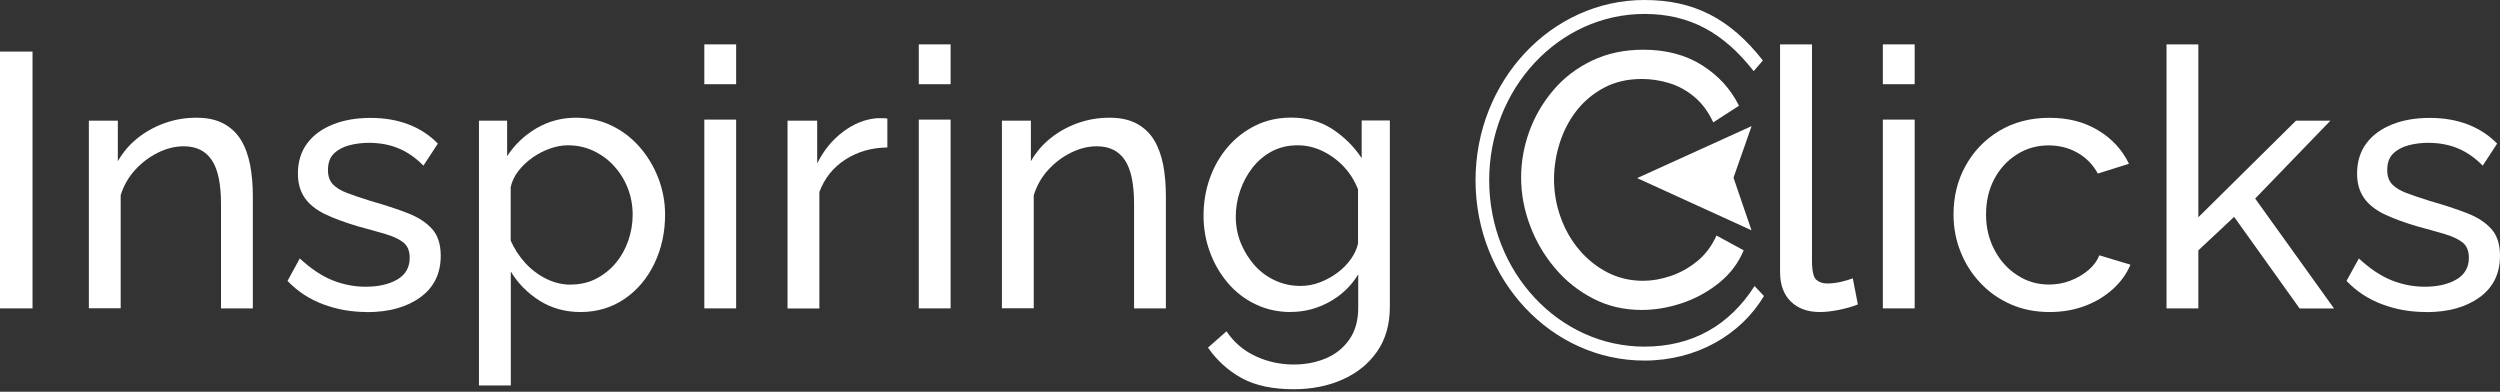
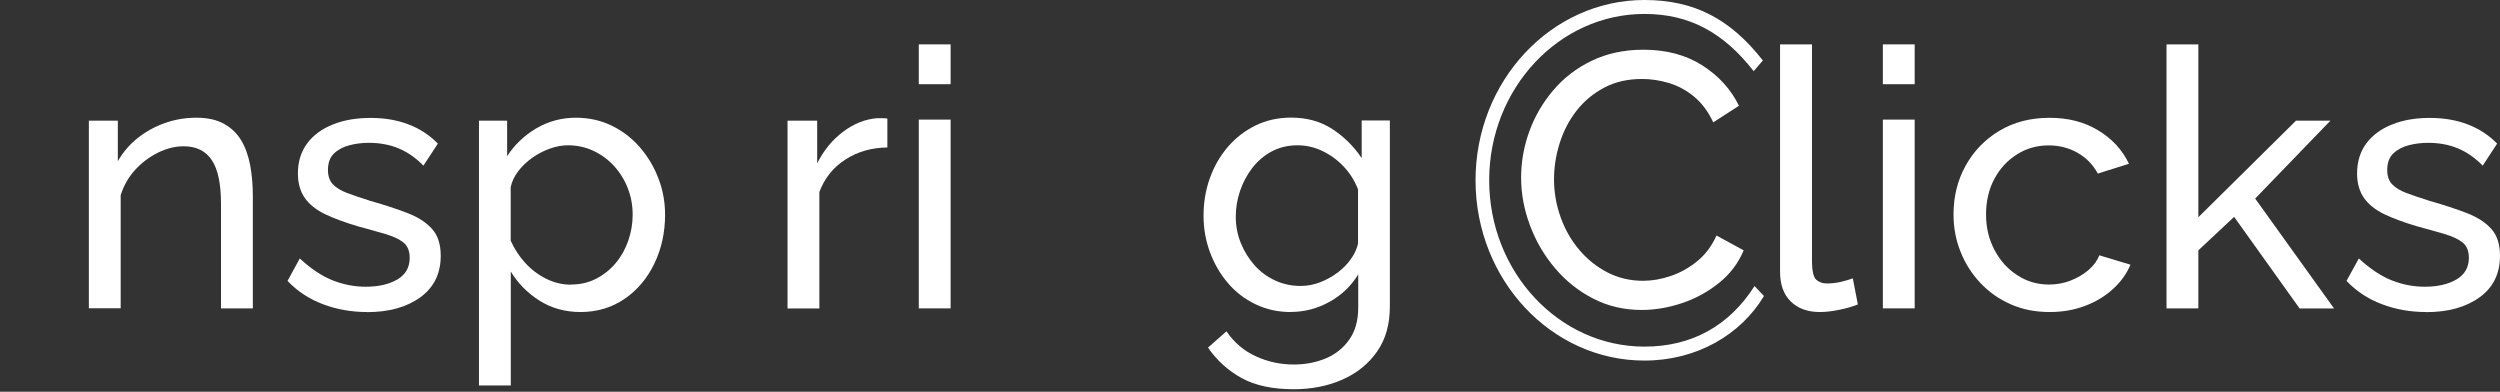
<svg xmlns="http://www.w3.org/2000/svg" width="217" height="34" viewBox="0 0 217 34" fill="none">
  <rect x="0" y="0" width="217" height="34" fill="#333333" stroke="none" />
  <g id="logo-1 1" clip-path="url(#clip0_131_1498)">
    <g id="Layer 1">
-       <path id="Vector" d="M0 26.767V4.478H2.823V26.767H0Z" fill="white" />
      <path id="Vector_2" d="M21.946 26.767H19.183V17.682C19.183 15.957 18.917 14.696 18.385 13.898C17.853 13.1 17.038 12.697 15.949 12.697C15.194 12.697 14.447 12.886 13.701 13.255C12.955 13.624 12.294 14.13 11.719 14.756C11.145 15.391 10.733 16.12 10.475 16.944V26.758H7.713V10.475H10.227V13.993C10.664 13.229 11.23 12.56 11.925 12.002C12.62 11.445 13.401 11.007 14.284 10.69C15.168 10.372 16.086 10.218 17.047 10.218C18.008 10.218 18.78 10.389 19.415 10.732C20.05 11.076 20.556 11.556 20.925 12.165C21.294 12.774 21.551 13.504 21.714 14.327C21.868 15.159 21.946 16.06 21.946 17.038V26.758V26.767Z" fill="white" />
      <path id="Vector_3" d="M31.872 27.084C30.508 27.084 29.238 26.861 28.037 26.407C26.844 25.96 25.815 25.283 24.957 24.382L26.021 22.434C26.965 23.309 27.908 23.944 28.843 24.322C29.787 24.699 30.748 24.888 31.735 24.888C32.867 24.888 33.785 24.674 34.497 24.253C35.209 23.833 35.561 23.206 35.561 22.383C35.561 21.782 35.381 21.336 35.012 21.044C34.643 20.753 34.128 20.513 33.459 20.315C32.79 20.118 31.992 19.895 31.074 19.646C29.942 19.312 28.989 18.96 28.217 18.591C27.445 18.213 26.853 17.75 26.458 17.184C26.064 16.618 25.858 15.914 25.858 15.065C25.858 14.027 26.132 13.152 26.673 12.431C27.213 11.71 27.968 11.17 28.921 10.793C29.873 10.415 30.954 10.235 32.172 10.235C33.39 10.235 34.488 10.424 35.466 10.801C36.453 11.179 37.294 11.736 38.006 12.465L36.753 14.379C36.101 13.709 35.389 13.212 34.617 12.886C33.845 12.56 32.97 12.397 32.009 12.397C31.443 12.397 30.885 12.465 30.345 12.603C29.804 12.74 29.349 12.98 28.998 13.315C28.637 13.658 28.466 14.138 28.466 14.765C28.466 15.279 28.612 15.691 28.886 15.991C29.169 16.292 29.59 16.549 30.139 16.755C30.688 16.961 31.366 17.192 32.163 17.441C33.399 17.793 34.471 18.145 35.381 18.497C36.29 18.848 36.993 19.303 37.5 19.869C38.006 20.427 38.255 21.207 38.255 22.203C38.255 23.738 37.671 24.939 36.496 25.797C35.321 26.655 33.776 27.093 31.846 27.093L31.872 27.084Z" fill="white" />
      <path id="Vector_4" d="M50.394 27.084C49.055 27.084 47.863 26.75 46.816 26.089C45.769 25.42 44.946 24.579 44.337 23.567V33.459H41.574V10.475H44.019V13.555C44.671 12.56 45.512 11.753 46.559 11.136C47.605 10.527 48.746 10.218 49.982 10.218C51.114 10.218 52.152 10.449 53.087 10.904C54.031 11.359 54.846 11.985 55.532 12.774C56.219 13.564 56.759 14.464 57.145 15.468C57.531 16.472 57.729 17.527 57.729 18.634C57.729 20.169 57.42 21.585 56.802 22.872C56.184 24.159 55.318 25.188 54.211 25.943C53.105 26.698 51.826 27.084 50.385 27.084H50.394ZM49.544 24.699C50.359 24.699 51.097 24.528 51.758 24.185C52.418 23.841 52.984 23.387 53.456 22.82C53.928 22.254 54.288 21.602 54.537 20.882C54.786 20.152 54.915 19.415 54.915 18.642C54.915 17.836 54.778 17.073 54.494 16.343C54.211 15.614 53.817 14.979 53.302 14.413C52.787 13.847 52.195 13.418 51.509 13.092C50.831 12.774 50.093 12.611 49.295 12.611C48.789 12.611 48.275 12.706 47.743 12.895C47.211 13.083 46.705 13.341 46.215 13.684C45.735 14.027 45.323 14.413 44.989 14.851C44.654 15.288 44.431 15.751 44.328 16.249V20.89C44.645 21.594 45.057 22.237 45.581 22.812C46.104 23.387 46.713 23.85 47.399 24.193C48.094 24.536 48.798 24.708 49.536 24.708L49.544 24.699Z" fill="white" />
-       <path id="Vector_5" d="M61.135 7.301V3.852H63.897V7.309H61.135V7.301ZM61.135 26.767V10.381H63.897V26.767H61.135Z" fill="white" />
      <path id="Vector_6" d="M77.023 12.8C75.642 12.817 74.424 13.169 73.369 13.855C72.313 14.533 71.567 15.477 71.121 16.669V26.775H68.358V10.475H70.932V14.181C71.498 13.049 72.245 12.139 73.18 11.436C74.115 10.732 75.093 10.346 76.114 10.261H76.646C76.792 10.261 76.92 10.269 77.023 10.295V12.809V12.8Z" fill="white" />
      <path id="Vector_7" d="M79.751 7.301V3.852H82.513V7.309H79.751V7.301ZM79.751 26.767V10.381H82.513V26.767H79.751Z" fill="white" />
-       <path id="Vector_8" d="M101.2 26.767H98.437V17.682C98.437 15.957 98.171 14.696 97.639 13.898C97.107 13.1 96.292 12.697 95.203 12.697C94.448 12.697 93.701 12.886 92.955 13.255C92.209 13.624 91.548 14.13 90.973 14.756C90.398 15.391 89.987 16.12 89.729 16.944V26.758H86.967V10.475H89.481V13.993C89.918 13.229 90.484 12.56 91.179 12.002C91.874 11.445 92.655 11.007 93.538 10.69C94.422 10.372 95.34 10.218 96.301 10.218C97.262 10.218 98.034 10.389 98.669 10.732C99.304 11.076 99.81 11.556 100.179 12.165C100.548 12.774 100.805 13.504 100.968 14.327C101.122 15.159 101.2 16.06 101.2 17.038V26.758V26.767Z" fill="white" />
      <path id="Vector_9" d="M112.035 27.084C110.928 27.084 109.907 26.861 108.972 26.407C108.037 25.96 107.239 25.343 106.57 24.553C105.9 23.764 105.386 22.872 105.017 21.868C104.648 20.864 104.468 19.818 104.468 18.728C104.468 17.579 104.648 16.489 105.017 15.46C105.386 14.43 105.909 13.529 106.587 12.74C107.265 11.951 108.071 11.342 108.989 10.887C109.907 10.441 110.936 10.209 112.069 10.209C113.433 10.209 114.617 10.535 115.638 11.196C116.65 11.856 117.508 12.697 118.194 13.727V10.458H120.639V26.613C120.639 28.157 120.271 29.461 119.524 30.525C118.778 31.588 117.774 32.395 116.513 32.952C115.252 33.51 113.836 33.785 112.292 33.785C110.447 33.785 108.946 33.459 107.771 32.815C106.595 32.163 105.626 31.288 104.854 30.173L106.458 28.757C107.11 29.718 107.951 30.439 108.989 30.919C110.027 31.4 111.125 31.64 112.3 31.64C113.304 31.64 114.231 31.46 115.08 31.108C115.929 30.748 116.607 30.207 117.122 29.469C117.637 28.74 117.894 27.814 117.894 26.707V23.816C117.285 24.82 116.453 25.617 115.398 26.201C114.342 26.784 113.227 27.076 112.052 27.076L112.035 27.084ZM112.884 24.82C113.467 24.82 114.033 24.716 114.583 24.502C115.123 24.296 115.629 24.013 116.092 23.67C116.556 23.327 116.942 22.932 117.251 22.494C117.568 22.057 117.774 21.602 117.877 21.148V16.438C117.585 15.683 117.165 15.022 116.624 14.447C116.075 13.873 115.458 13.426 114.771 13.1C114.085 12.774 113.373 12.611 112.635 12.611C111.794 12.611 111.048 12.791 110.387 13.143C109.727 13.495 109.169 13.976 108.706 14.567C108.243 15.168 107.891 15.829 107.642 16.558C107.393 17.287 107.265 18.033 107.265 18.788C107.265 19.603 107.41 20.375 107.702 21.096C107.994 21.817 108.397 22.46 108.895 23.026C109.401 23.593 109.993 24.03 110.688 24.348C111.374 24.665 112.112 24.82 112.884 24.82Z" fill="white" />
      <path id="Vector_10" d="M132.032 15.434C132.032 14.07 132.264 12.74 132.736 11.427C133.208 10.123 133.894 8.931 134.812 7.85C135.721 6.769 136.837 5.911 138.158 5.276C139.479 4.641 140.972 4.315 142.645 4.315C144.635 4.315 146.342 4.77 147.766 5.679C149.19 6.589 150.246 7.755 150.941 9.18L148.71 10.621C148.272 9.677 147.706 8.931 147.029 8.373C146.351 7.815 145.613 7.429 144.832 7.198C144.052 6.966 143.279 6.855 142.524 6.855C141.289 6.855 140.191 7.103 139.239 7.61C138.286 8.116 137.489 8.785 136.837 9.617C136.185 10.458 135.704 11.393 135.378 12.431C135.052 13.469 134.889 14.507 134.889 15.554C134.889 16.703 135.086 17.819 135.472 18.883C135.859 19.955 136.399 20.89 137.094 21.705C137.789 22.52 138.604 23.172 139.539 23.652C140.483 24.133 141.504 24.373 142.619 24.373C143.391 24.373 144.189 24.236 145.004 23.961C145.819 23.687 146.582 23.266 147.294 22.692C148.007 22.117 148.573 21.37 148.993 20.444L151.352 21.731C150.889 22.837 150.177 23.781 149.216 24.553C148.255 25.325 147.183 25.917 145.999 26.312C144.815 26.707 143.648 26.904 142.499 26.904C140.972 26.904 139.565 26.578 138.286 25.917C137.008 25.257 135.901 24.382 134.975 23.275C134.04 22.177 133.319 20.942 132.804 19.569C132.29 18.196 132.032 16.815 132.032 15.408V15.434Z" fill="white" />
      <path id="Vector_11" d="M154.518 3.852H157.281V22.615C157.281 23.515 157.41 24.073 157.658 24.288C157.907 24.502 158.216 24.605 158.568 24.605C159.005 24.605 159.426 24.553 159.82 24.459C160.215 24.365 160.549 24.262 160.824 24.159L161.262 26.424C160.798 26.612 160.258 26.767 159.631 26.895C159.005 27.024 158.448 27.084 157.967 27.084C156.903 27.084 156.054 26.775 155.436 26.166C154.819 25.557 154.51 24.708 154.51 23.61V3.852H154.518Z" fill="white" />
      <path id="Vector_12" d="M163.432 7.301V3.852H166.194V7.309H163.432V7.301ZM163.432 26.767V10.381H166.194V26.767H163.432Z" fill="white" />
      <path id="Vector_13" d="M177.905 27.084C176.67 27.084 175.546 26.861 174.534 26.415C173.521 25.969 172.638 25.351 171.9 24.562C171.154 23.773 170.579 22.872 170.176 21.851C169.764 20.83 169.566 19.749 169.566 18.608C169.566 17.072 169.91 15.665 170.604 14.404C171.299 13.143 172.269 12.122 173.521 11.367C174.774 10.612 176.232 10.226 177.888 10.226C179.544 10.226 180.908 10.587 182.109 11.307C183.31 12.028 184.211 12.997 184.794 14.216L182.092 15.065C181.672 14.293 181.088 13.692 180.333 13.263C179.578 12.834 178.746 12.62 177.82 12.62C176.816 12.62 175.898 12.877 175.074 13.401C174.251 13.915 173.59 14.627 173.11 15.528C172.629 16.429 172.389 17.459 172.389 18.617C172.389 19.775 172.638 20.787 173.127 21.705C173.616 22.632 174.276 23.361 175.109 23.893C175.932 24.433 176.85 24.699 177.854 24.699C178.506 24.699 179.124 24.588 179.724 24.356C180.316 24.125 180.839 23.816 181.294 23.43C181.74 23.044 182.049 22.615 182.221 22.16L184.923 22.975C184.588 23.773 184.082 24.476 183.396 25.094C182.718 25.712 181.912 26.201 180.977 26.552C180.042 26.904 179.021 27.084 177.914 27.084H177.905Z" fill="white" />
      <path id="Vector_14" d="M199.601 26.767L193.922 18.823L190.816 21.731V26.767H188.054V3.852H190.816V18.857L199.292 10.475H202.278L195.749 17.235L202.595 26.775H199.61L199.601 26.767Z" fill="white" />
      <path id="Vector_15" d="M210.592 27.084C209.227 27.084 207.958 26.861 206.757 26.407C205.564 25.96 204.535 25.283 203.677 24.382L204.749 22.434C205.693 23.309 206.637 23.944 207.572 24.322C208.515 24.699 209.476 24.888 210.463 24.888C211.595 24.888 212.513 24.674 213.225 24.253C213.937 23.833 214.298 23.206 214.298 22.383C214.298 21.782 214.118 21.336 213.749 21.044C213.38 20.753 212.865 20.513 212.196 20.315C211.527 20.118 210.729 19.895 209.811 19.646C208.678 19.312 207.726 18.96 206.954 18.591C206.182 18.213 205.59 17.75 205.195 17.184C204.801 16.618 204.595 15.914 204.595 15.065C204.595 14.027 204.869 13.152 205.41 12.431C205.95 11.71 206.705 11.17 207.657 10.793C208.61 10.415 209.691 10.235 210.909 10.235C212.127 10.235 213.225 10.424 214.203 10.801C215.19 11.179 216.039 11.736 216.751 12.465L215.499 14.379C214.847 13.709 214.135 13.212 213.363 12.886C212.59 12.56 211.724 12.397 210.755 12.397C210.188 12.397 209.631 12.465 209.09 12.603C208.55 12.74 208.095 12.98 207.743 13.315C207.383 13.658 207.211 14.138 207.211 14.765C207.211 15.279 207.349 15.691 207.632 15.991C207.915 16.292 208.335 16.549 208.884 16.755C209.433 16.961 210.111 17.192 210.909 17.441C212.144 17.793 213.217 18.145 214.126 18.497C215.035 18.848 215.739 19.303 216.245 19.869C216.751 20.427 217 21.207 217 22.203C217 23.738 216.417 24.939 215.241 25.797C214.066 26.655 212.522 27.093 210.592 27.093V27.084Z" fill="white" />
      <g id="Group">
-         <path id="Vector_16" d="M152.038 10.947L142.104 15.46L152.03 19.989L150.468 15.425L152.038 10.947Z" fill="white" />
        <path id="Vector_17" d="M142.73 31.297C134.649 31.297 128.077 24.279 128.077 15.648C128.077 7.018 134.657 0 142.73 0C147.011 0 150.16 1.596 153.017 5.25L152.219 6.177C149.602 2.823 146.642 1.21 142.739 1.21C135.309 1.21 129.261 7.687 129.261 15.648C129.261 23.61 135.309 30.087 142.739 30.087C146.865 30.087 150.1 28.268 152.296 24.828L153.111 25.694C151.103 29.057 147.269 31.297 142.739 31.297H142.73Z" fill="white" />
      </g>
    </g>
  </g>
  <defs>
    <clipPath id="clip0_131_1498">
      <rect width="217" height="33.776" fill="white" />
    </clipPath>
  </defs>
</svg>